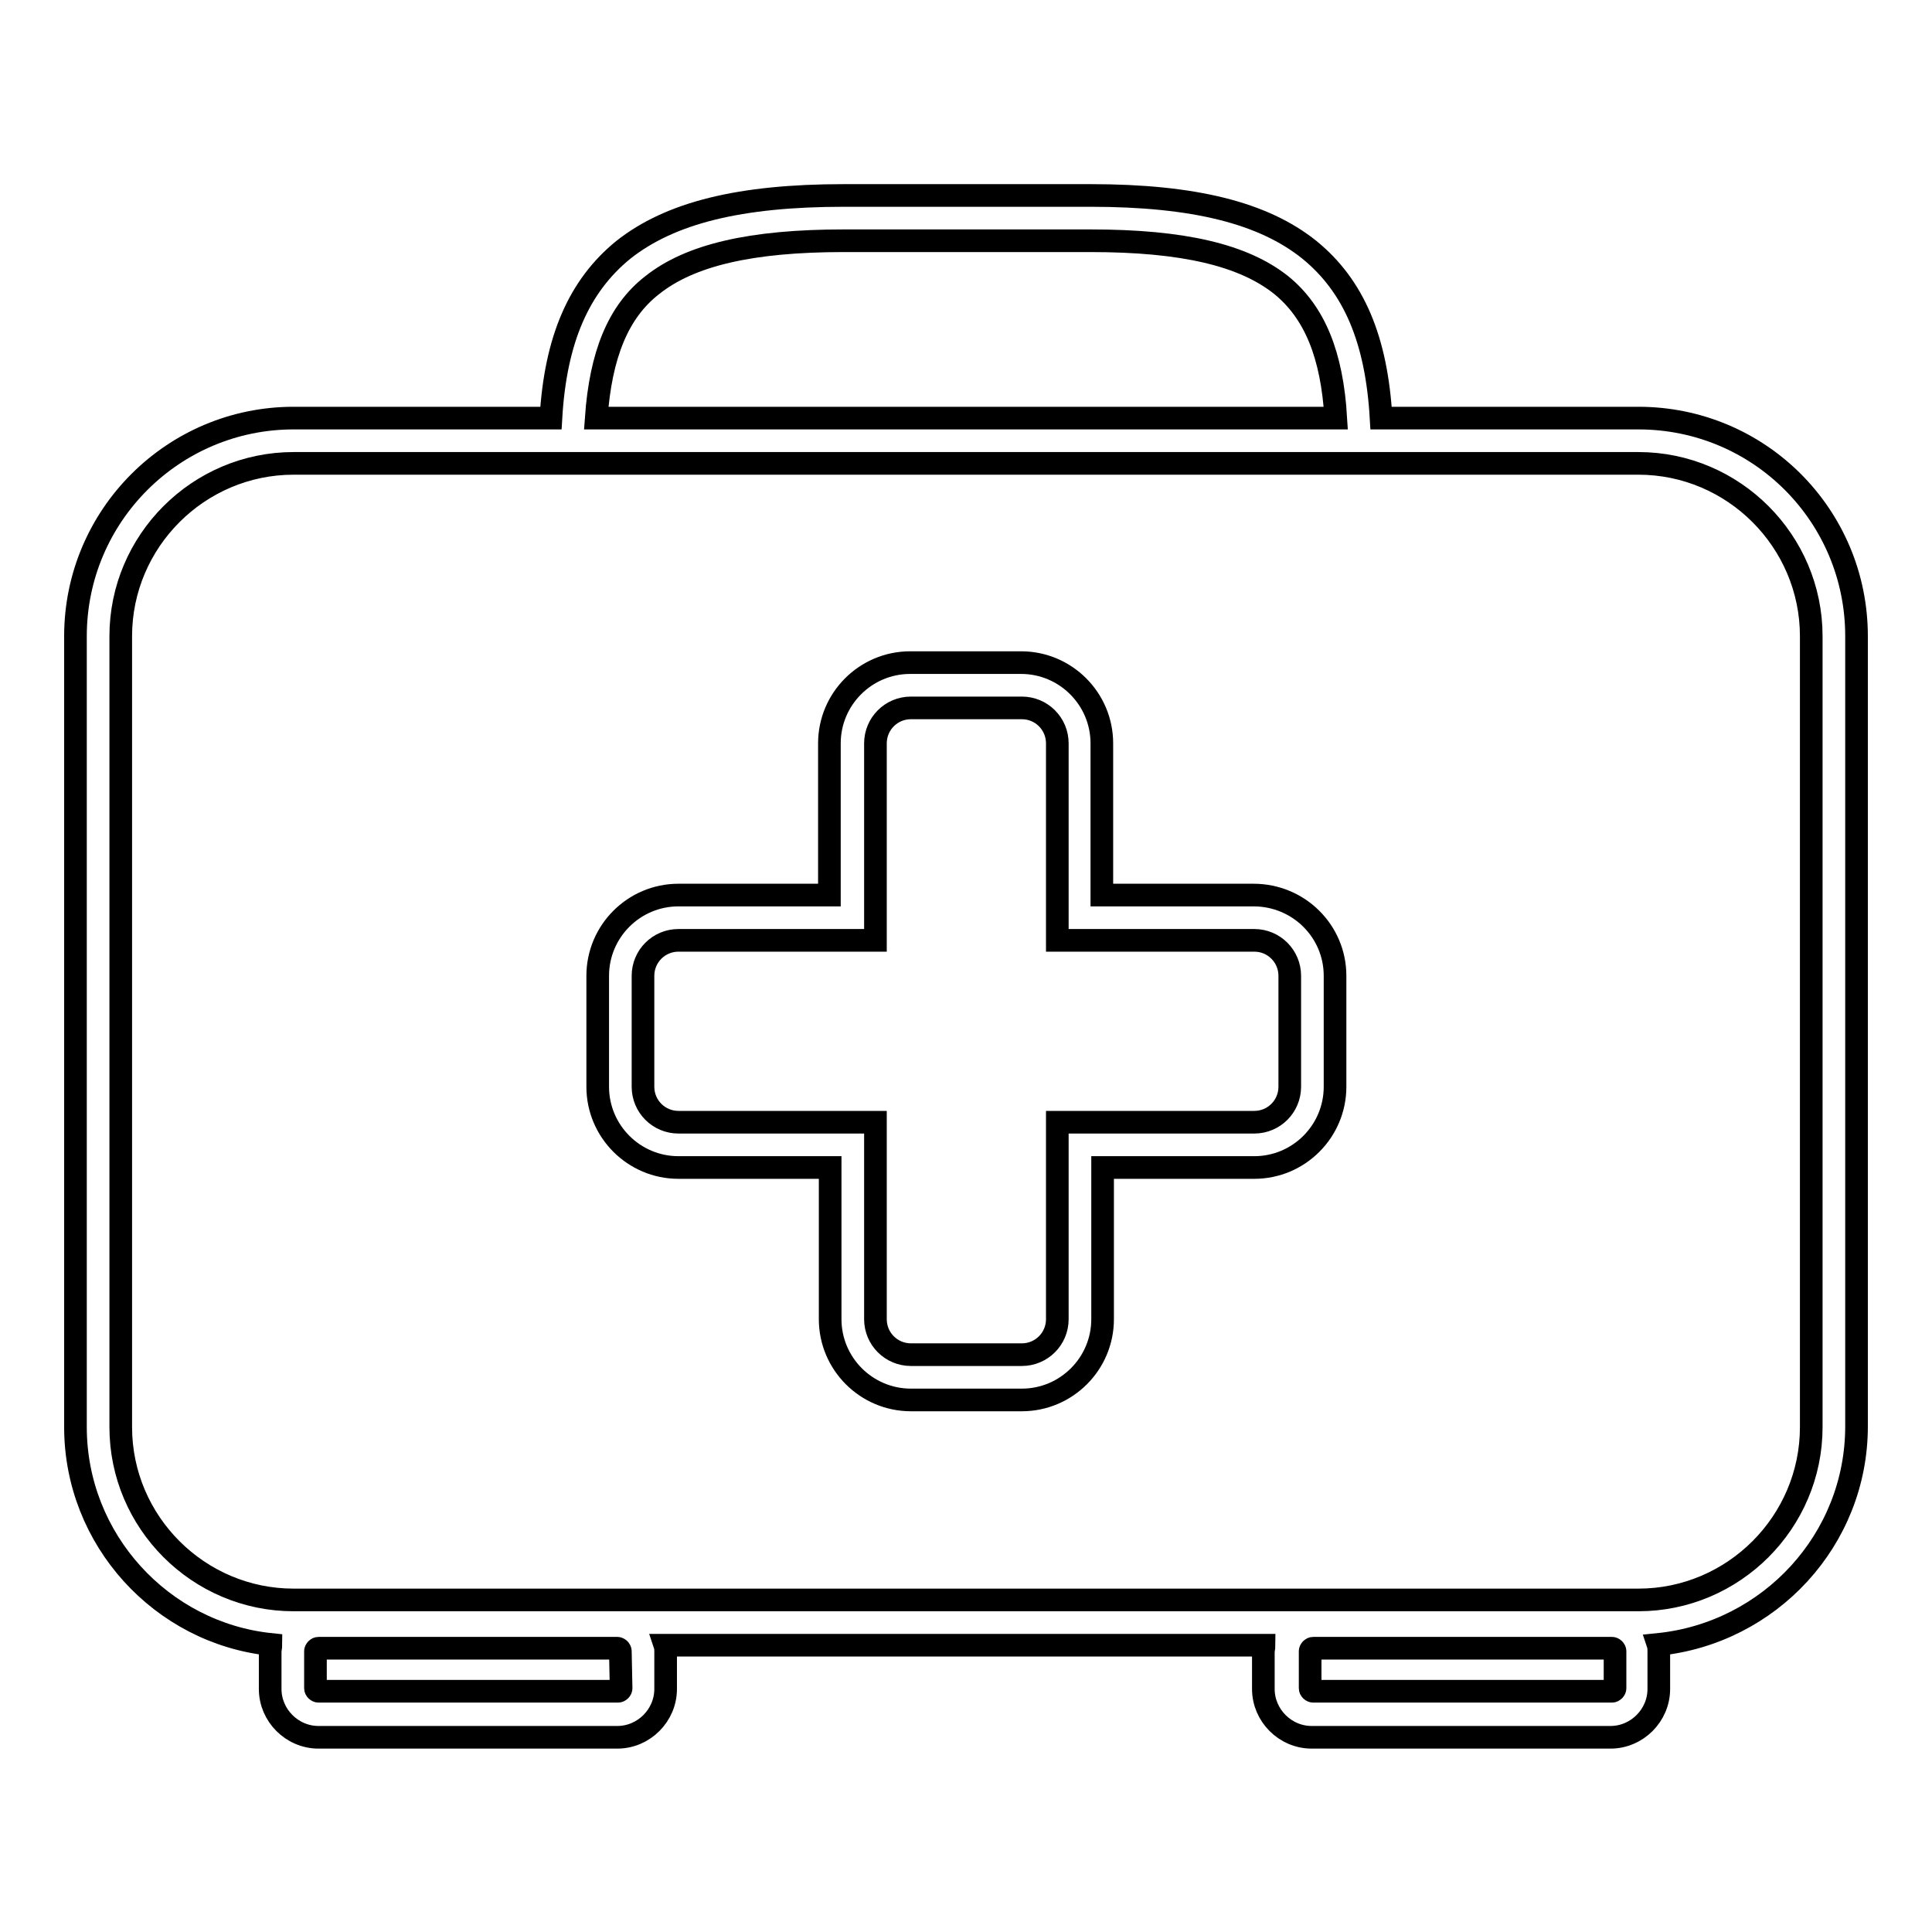
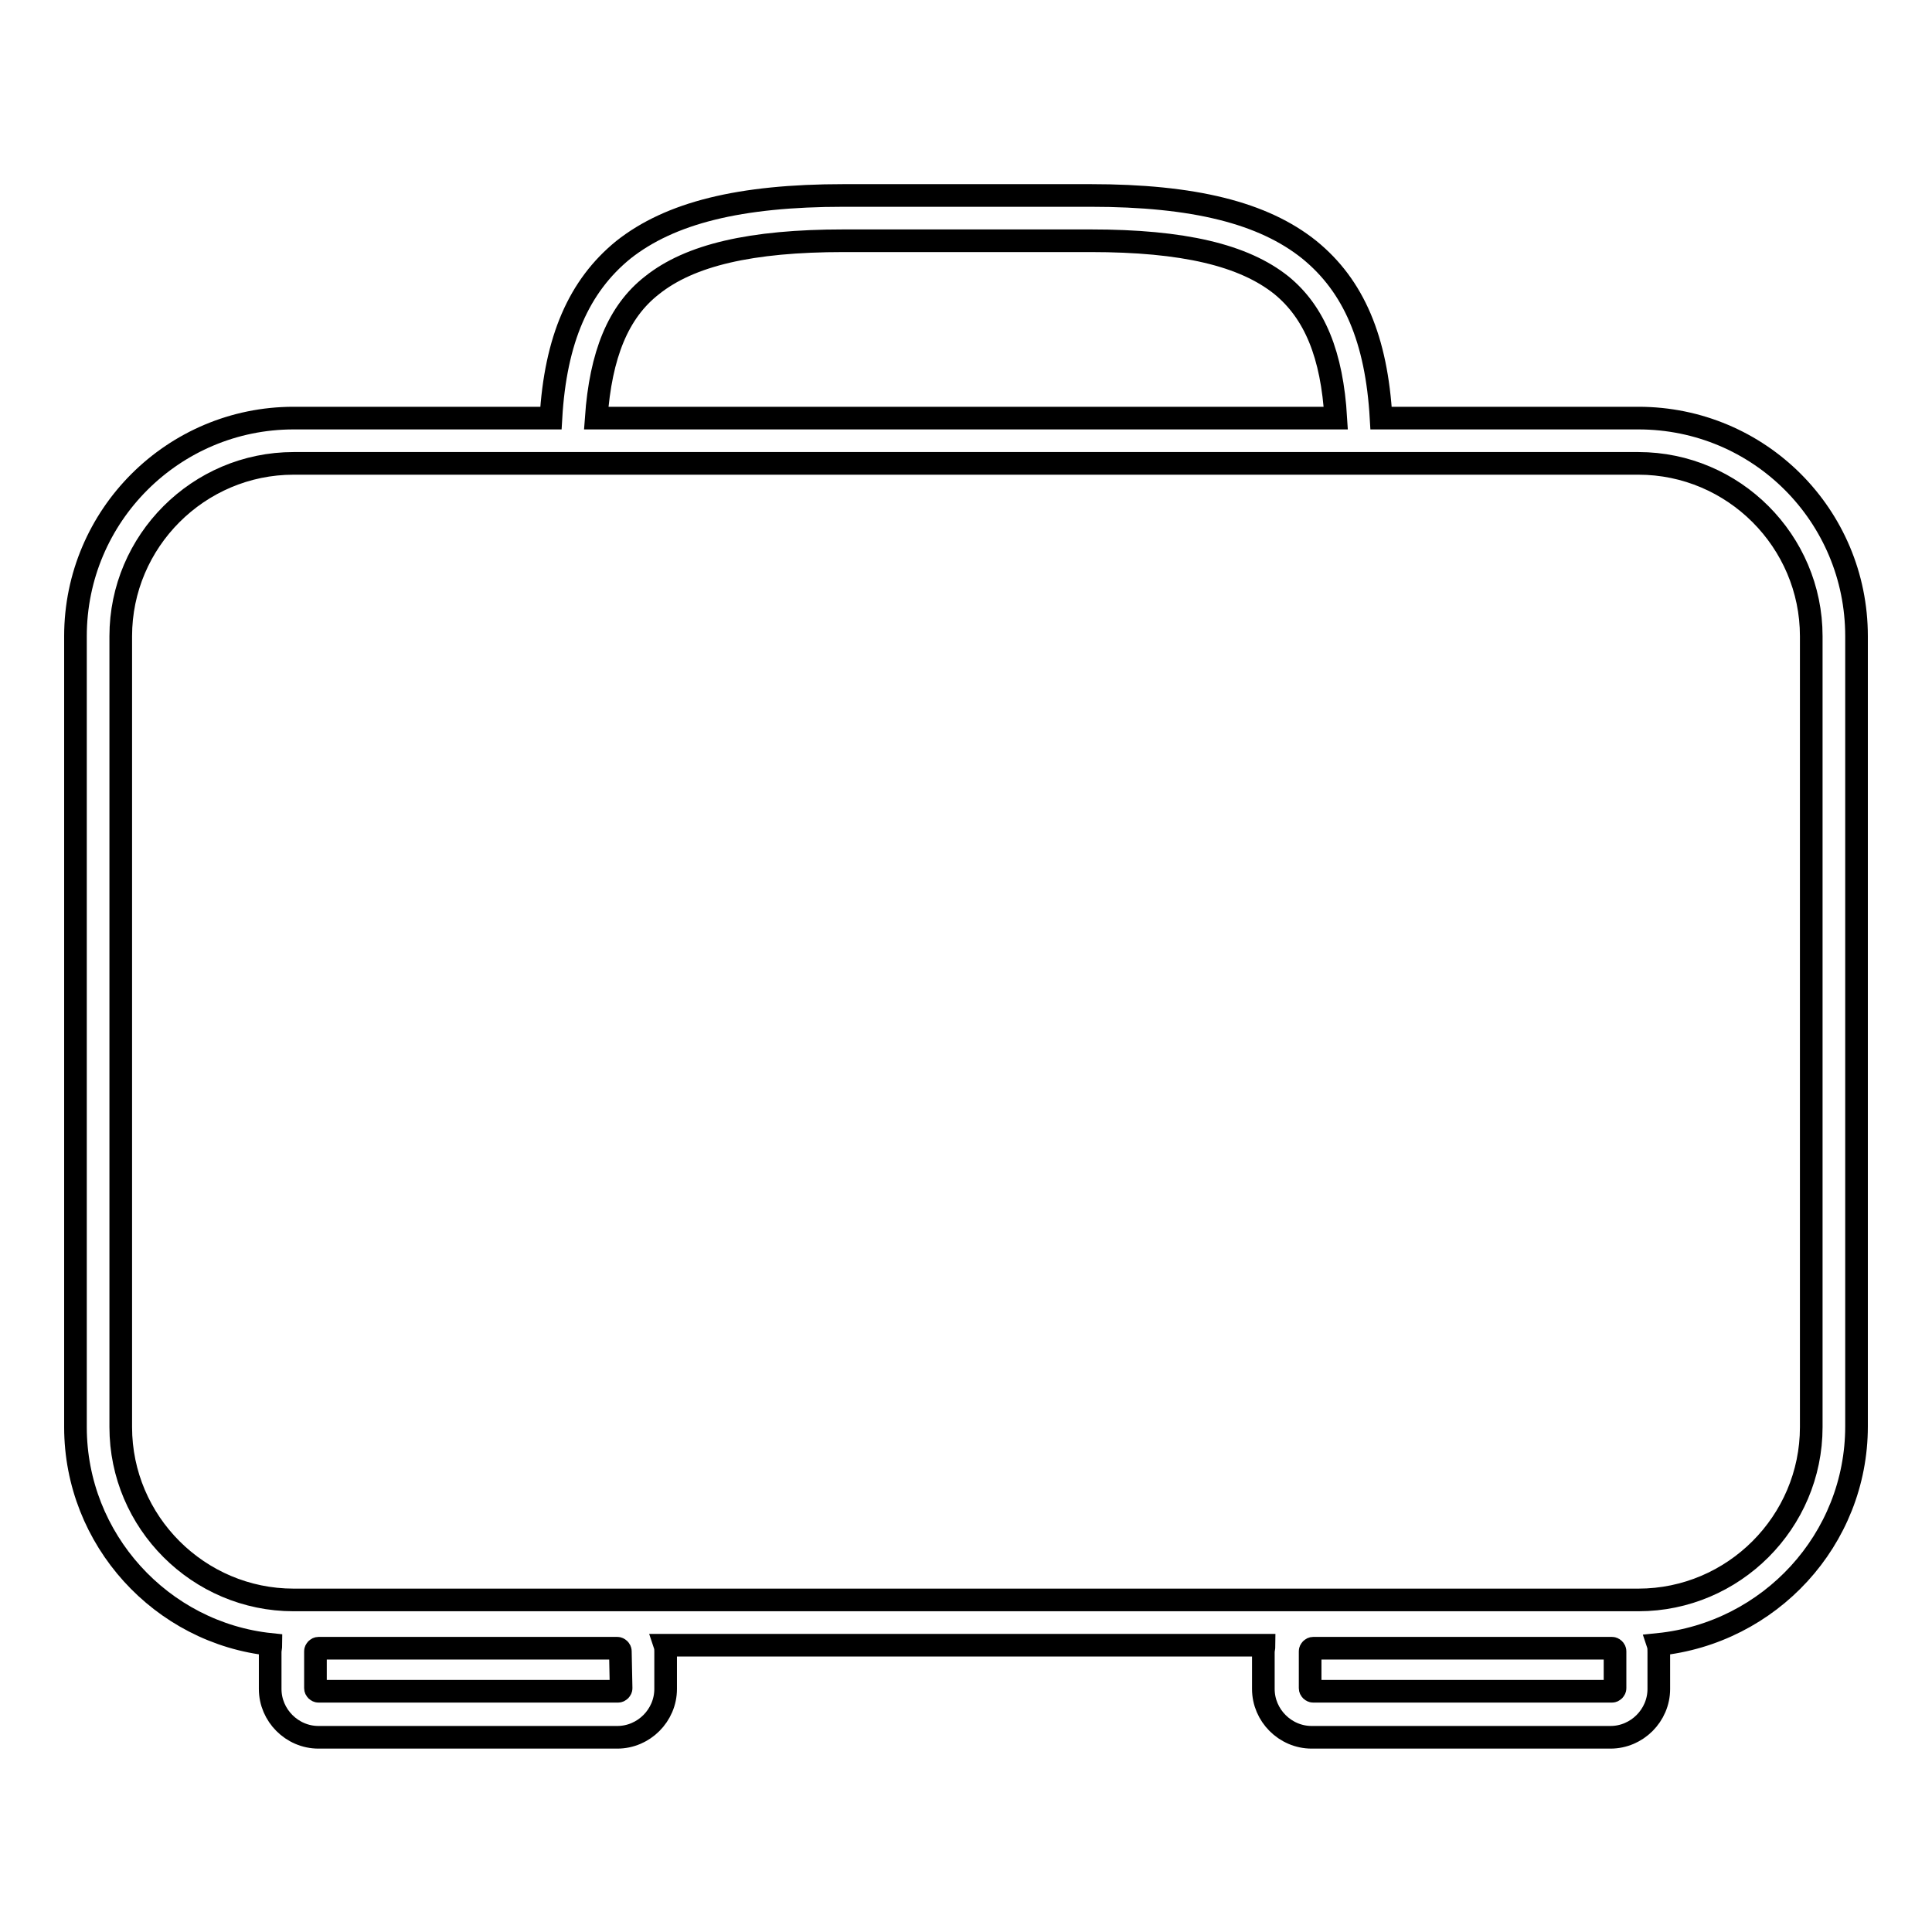
<svg xmlns="http://www.w3.org/2000/svg" version="1.1" x="0px" y="0px" viewBox="0 0 256 256" enable-background="new 0 0 256 256" xml:space="preserve">
  <g>
    <g>
      <g>
        <g>
          <path stroke-width="3" fill-opacity="0" stroke="#000000" d="M217.1,55.4H183c-0.6-10.4-3.6-17.5-9.5-22.3c-6.1-4.9-15.3-7.2-29-7.2h-32.7c-13.8,0-23,2.3-29.2,7.2c-5.9,4.8-9,11.9-9.6,22.3H38.9C23,55.4,10,68.3,10,84.3v104.8c0,14.9,11.4,27.3,25.9,28.8c0,0.3-0.1,0.7-0.1,1v4.9c0,3.5,2.9,6.4,6.4,6.4h39.6c3.5,0,6.4-2.9,6.4-6.4v-4.9c0-0.3,0-0.6-0.1-0.9h79.4c0,0.3-0.1,0.6-0.1,0.9v4.9c0,3.5,2.9,6.4,6.4,6.4h39.6c3.5,0,6.4-2.9,6.4-6.4v-4.9c0-0.3,0-0.7-0.1-1C234.5,216.4,246,204,246,189V84.3C246,68.3,233.1,55.4,217.1,55.4z M86.4,37.8c5-4,13.1-5.9,25.4-5.9h32.7c12.3,0,20.3,1.9,25.3,5.9c4.4,3.6,6.7,9.2,7.2,17.6H79C79.6,47,81.9,41.3,86.4,37.8z M82.3,223.7c0,0.2-0.2,0.4-0.4,0.4H42.2c-0.2,0-0.4-0.2-0.4-0.4v-4.9c0-0.2,0.2-0.4,0.4-0.4h39.6c0.2,0,0.4,0.2,0.4,0.4L82.3,223.7L82.3,223.7z M214,223.7c0,0.2-0.2,0.4-0.4,0.4H174c-0.2,0-0.4-0.2-0.4-0.4v-4.9c0-0.2,0.2-0.4,0.4-0.4h39.6c0.2,0,0.4,0.2,0.4,0.4V223.7z M240,189.1c0,12.6-10.3,22.9-22.9,22.9H38.9C26.3,212,16,201.7,16,189.1V84.3c0-12.6,10.3-22.9,22.9-22.9h178.2c12.6,0,22.9,10.3,22.9,22.9L240,189.1L240,189.1z" />
-           <path stroke-width="3" fill-opacity="0" stroke="#000000" d="M166.1,118.6h-20.1V98.5c0-5.9-4.8-10.7-10.7-10.7h-14.7c-5.9,0-10.7,4.8-10.7,10.7v20.1H89.9c-5.9,0-10.7,4.8-10.7,10.7V144c0,5.9,4.8,10.7,10.7,10.7h20.1v20.1c0,5.9,4.8,10.7,10.7,10.7h14.7c5.9,0,10.7-4.8,10.7-10.7v-20.1h20.1c5.9,0,10.7-4.8,10.7-10.7v-14.7C176.9,123.4,172.1,118.6,166.1,118.6z M170.9,144c0,2.6-2.1,4.7-4.7,4.7h-26.1v26.1c0,2.6-2.1,4.7-4.7,4.7h-14.7c-2.6,0-4.7-2.1-4.7-4.7v-26.1H89.9c-2.6,0-4.7-2.1-4.7-4.7v-14.7c0-2.6,2.1-4.7,4.7-4.7H116V98.5c0-2.6,2.1-4.7,4.7-4.7h14.7c2.6,0,4.7,2.1,4.7,4.7v26.1h26.1c2.6,0,4.7,2.1,4.7,4.7L170.9,144L170.9,144z" />
        </g>
      </g>
      <g />
      <g />
      <g />
      <g />
      <g />
      <g />
      <g />
      <g />
      <g />
      <g />
      <g />
      <g />
      <g />
      <g />
      <g />
    </g>
  </g>
</svg>